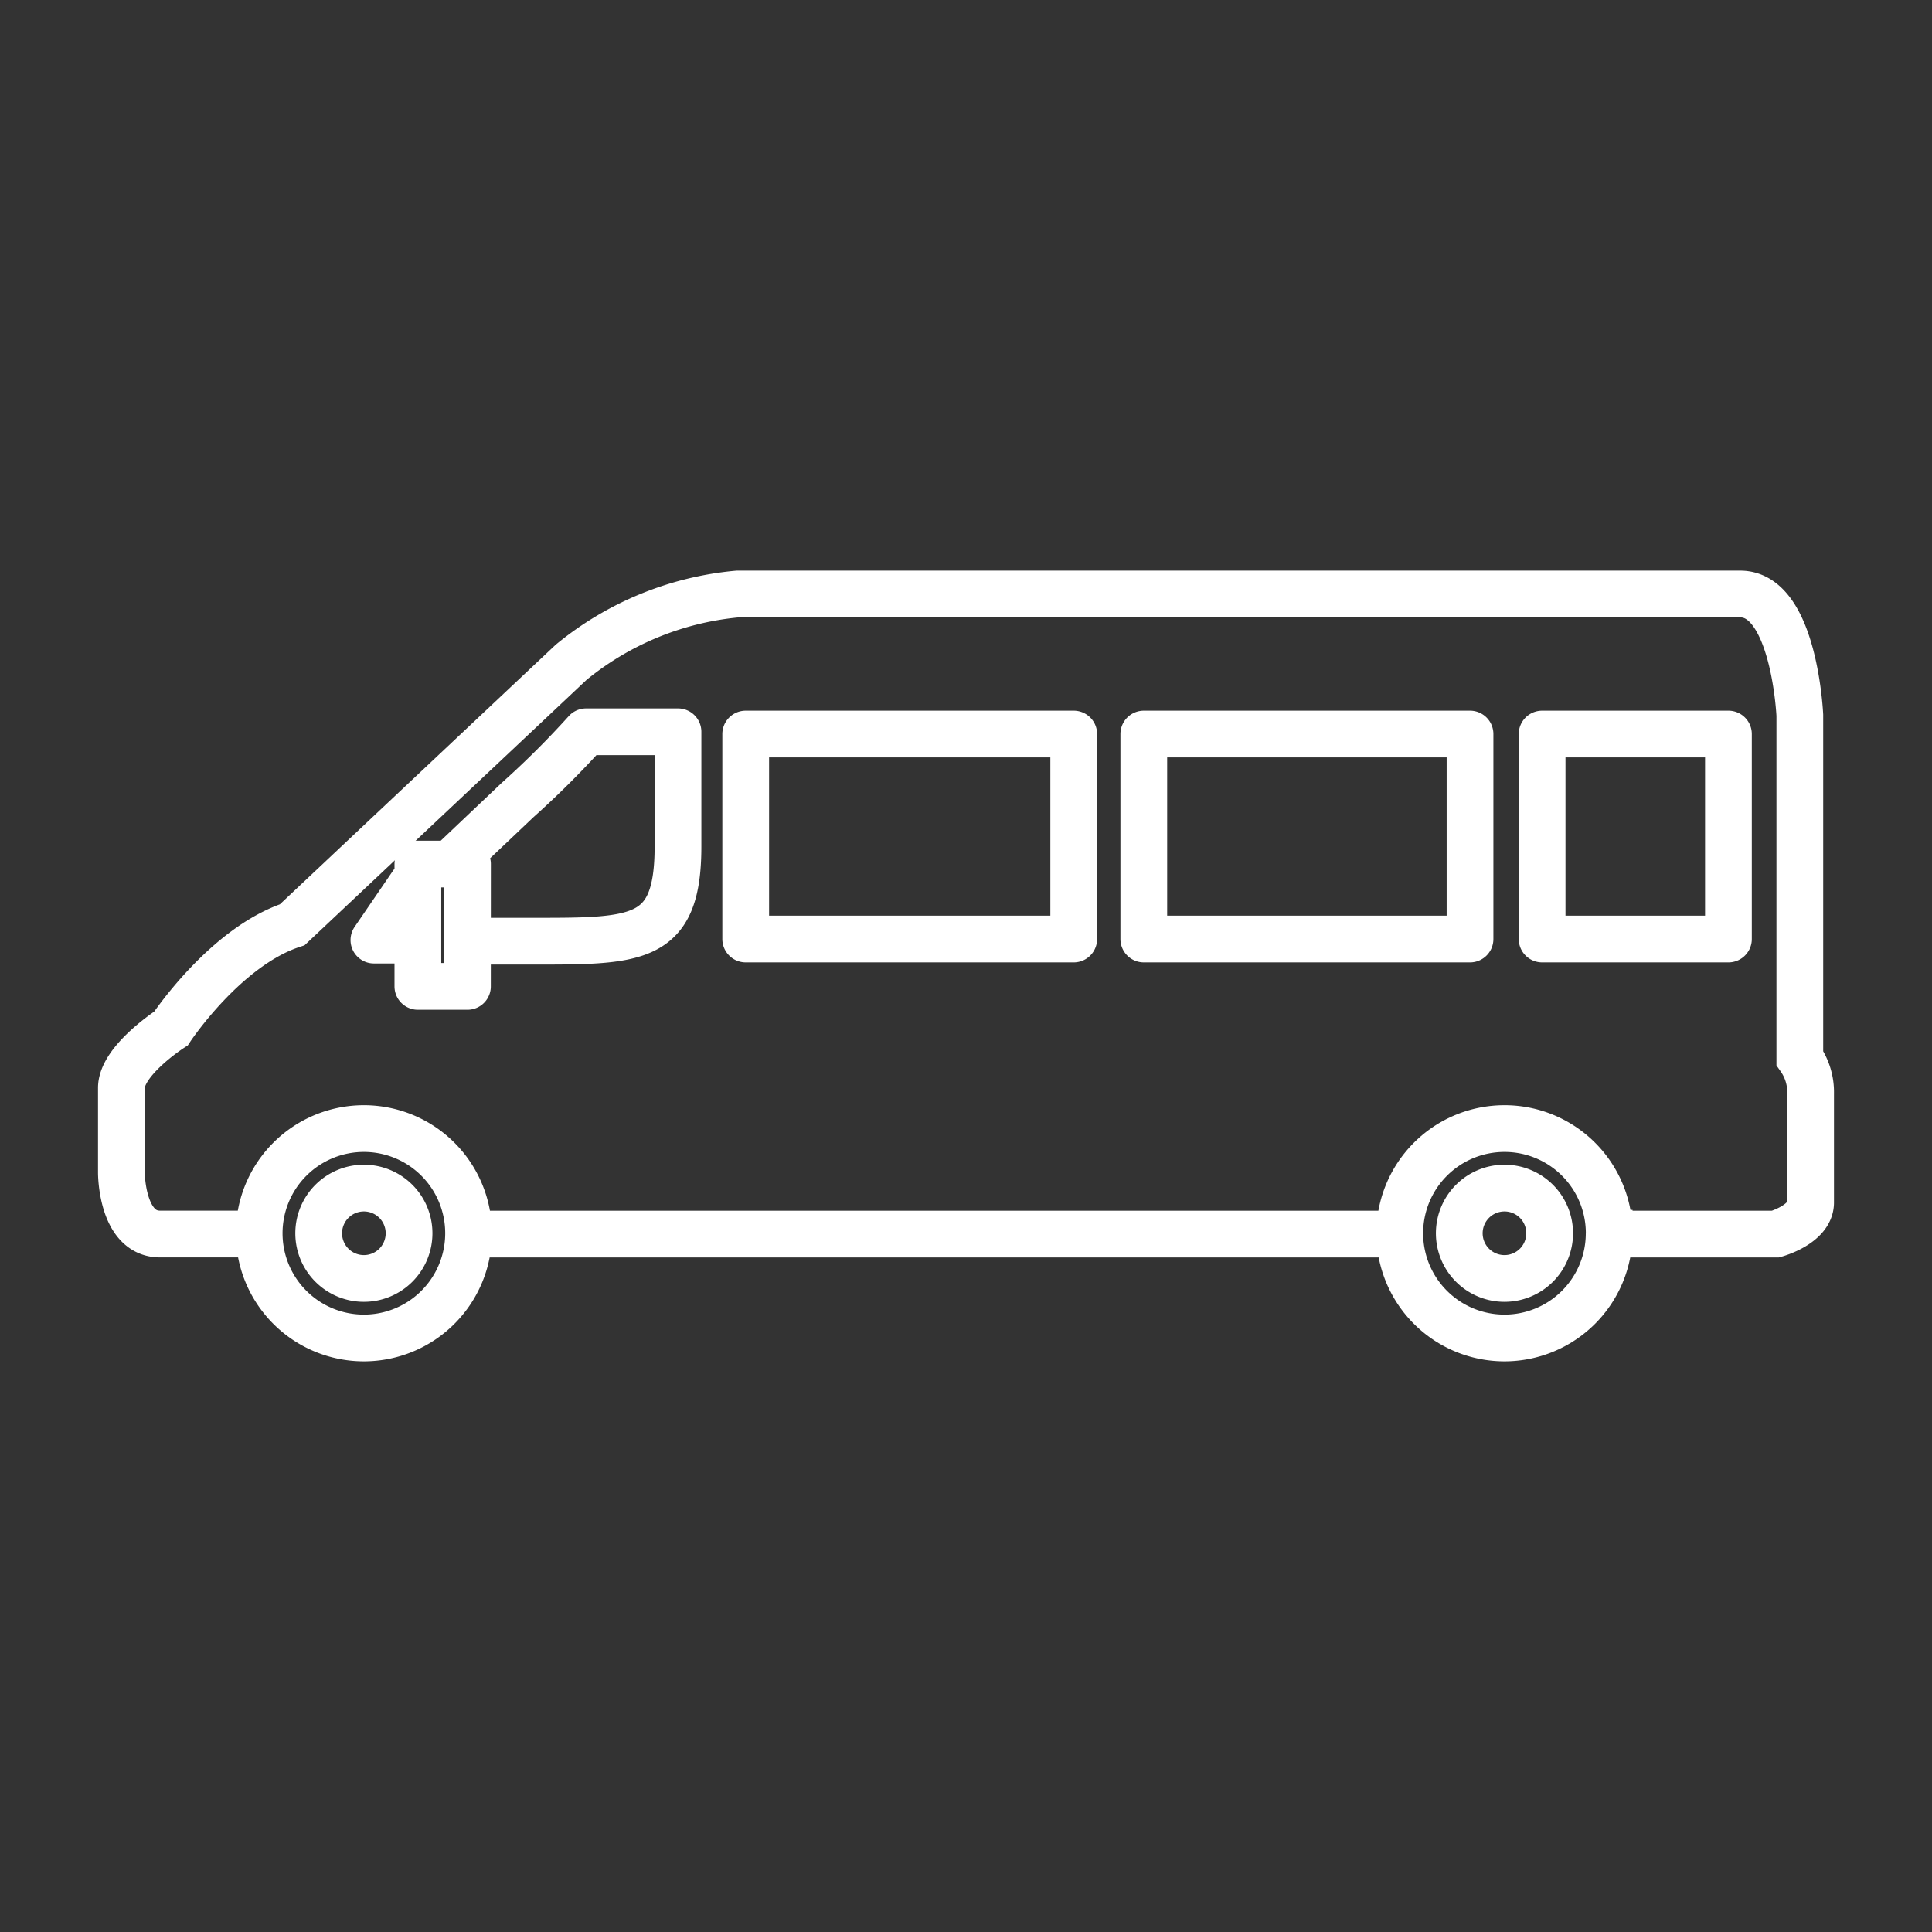
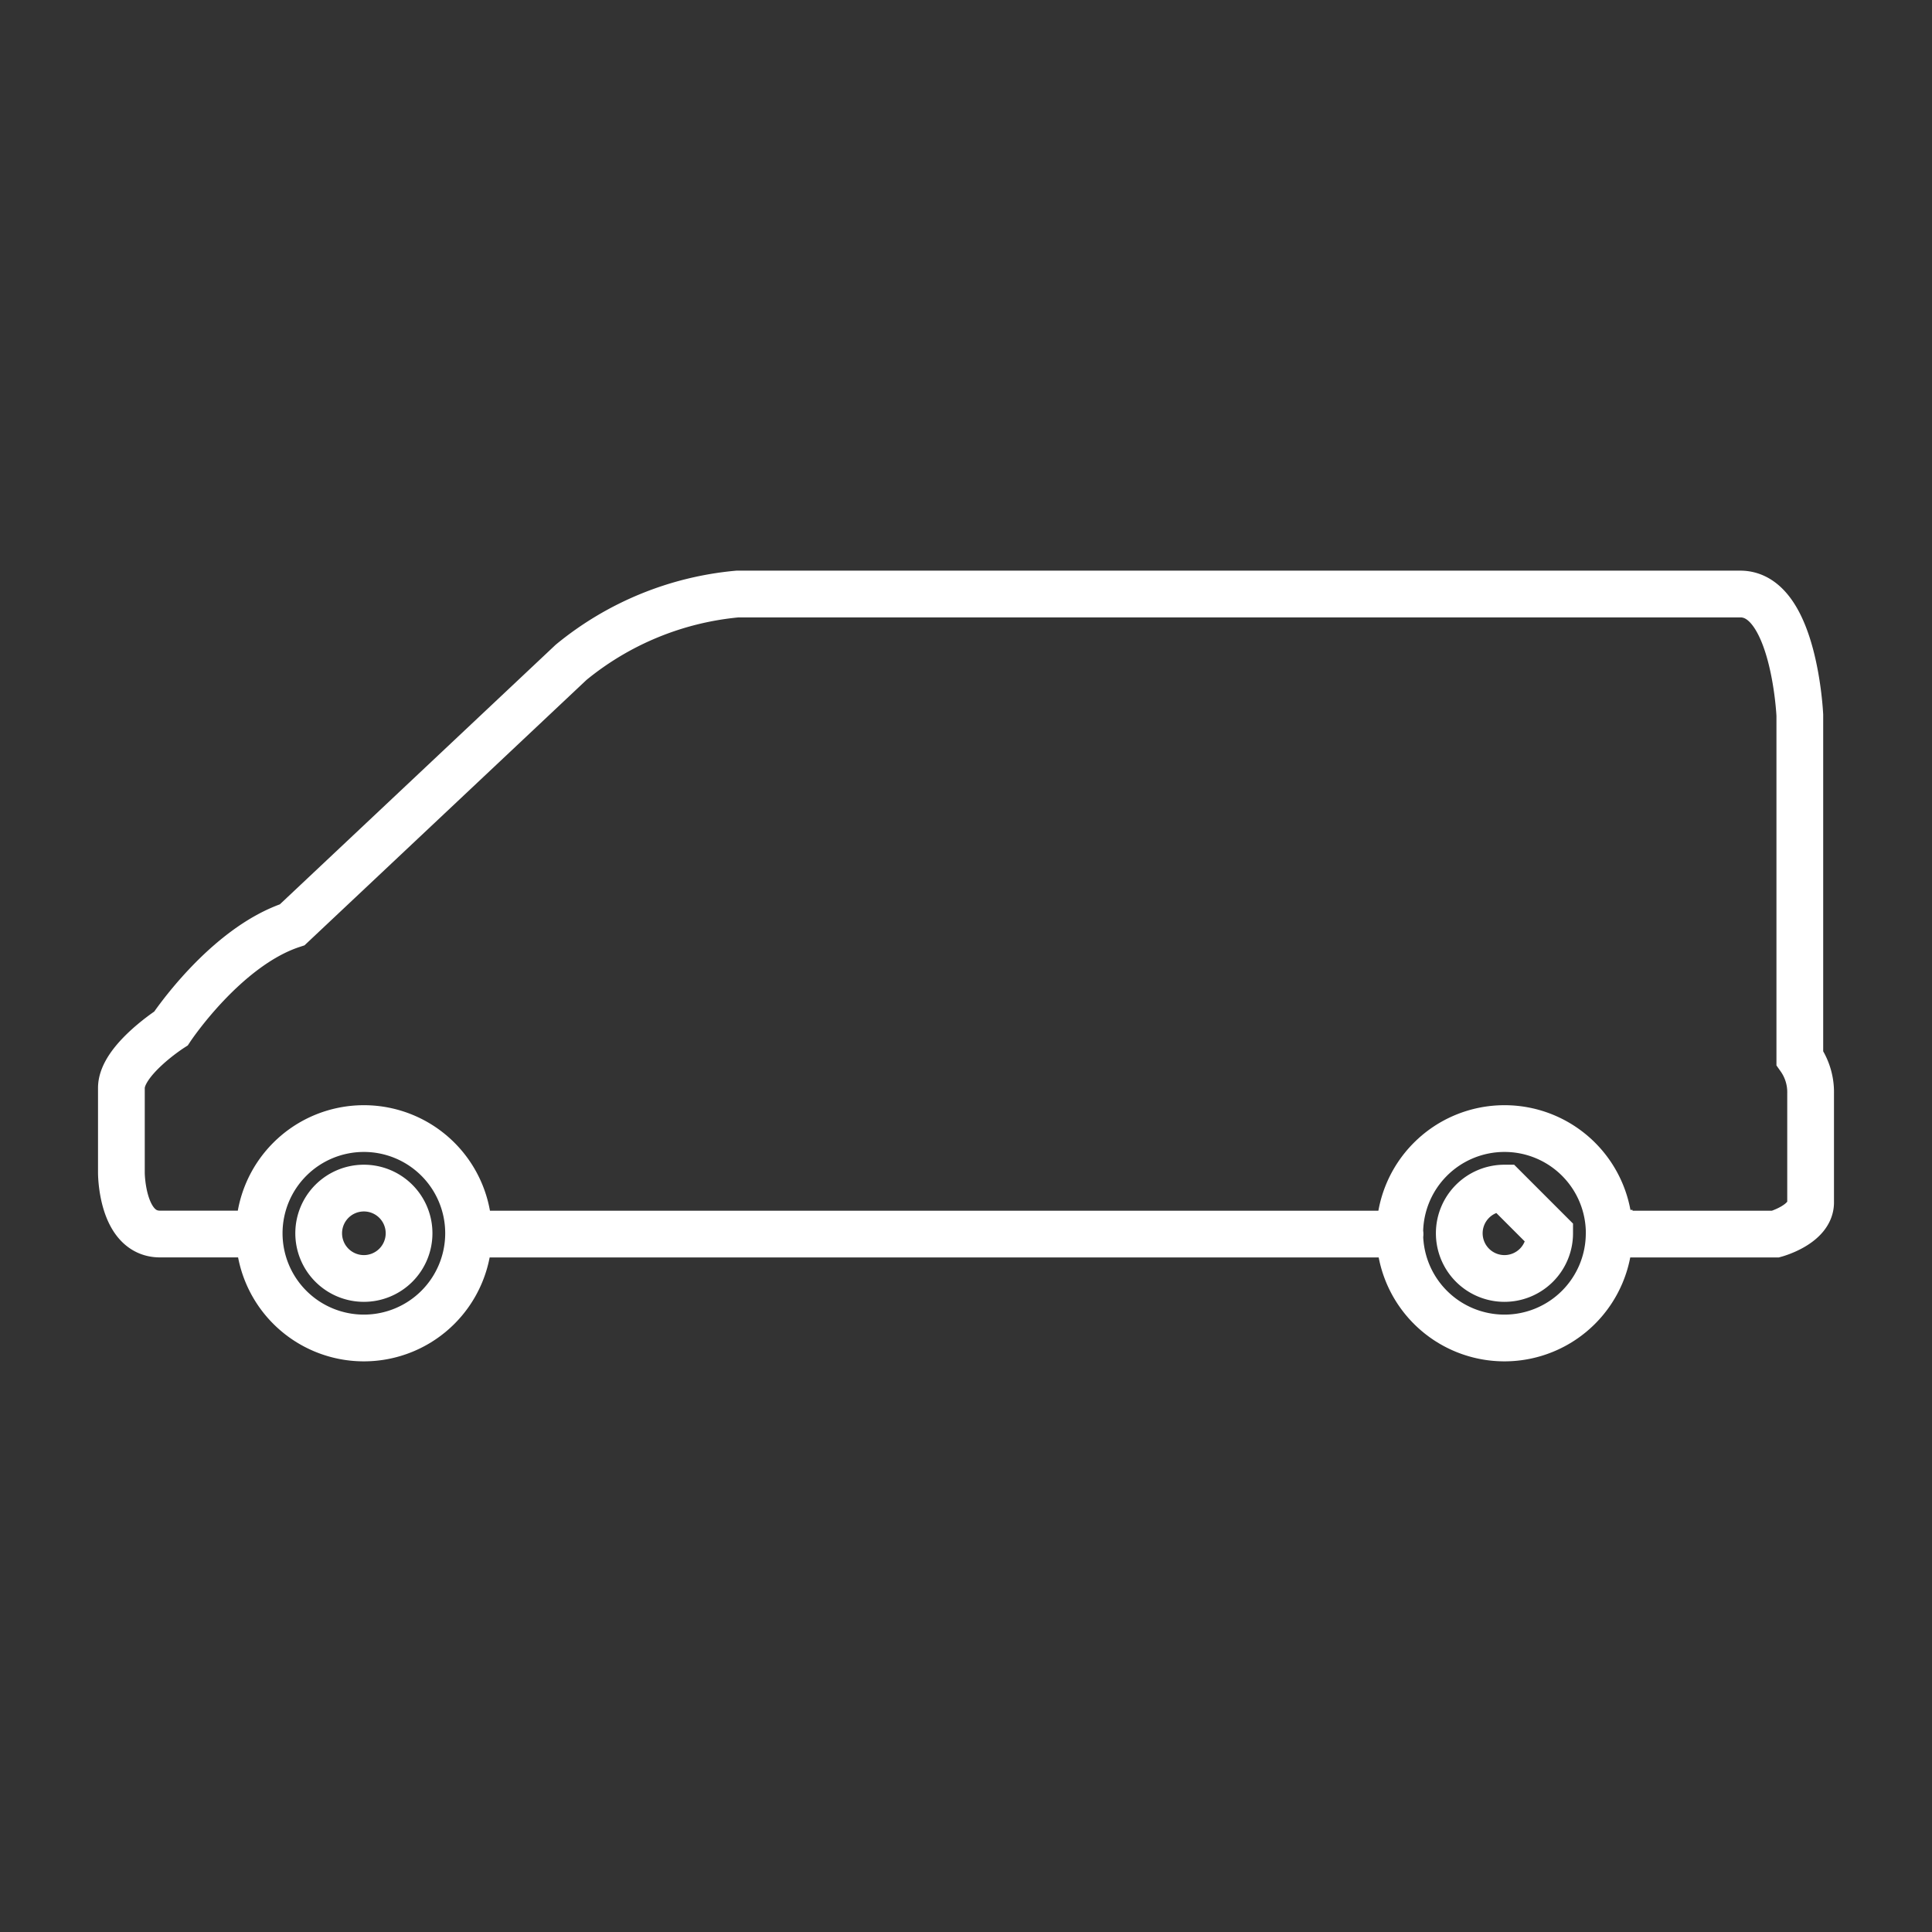
<svg xmlns="http://www.w3.org/2000/svg" viewBox="0 0 82 82">
  <rect x="0" y="0" width="82" height="82" fill="#333333" stroke="none" />
  <defs>
    <style>.cls-1,.cls-2{fill:none;stroke:#fff;stroke-linecap:round;stroke-width:1.984px;}.cls-1{stroke-miterlimit:10;}.cls-2{stroke-linejoin:round;}</style>
  </defs>
  <title>john_crowe_icons_ALL_enlarged</title>
  <g id="icons_themselves" data-name="icons themselves">
-     <path class="cls-1" d="M65.772,52.344a1.918,1.918,0,1,1-1.918-1.918A1.917,1.917,0,0,1,65.772,52.344Zm2.526,0A4.444,4.444,0,1,1,63.854,47.9,4.443,4.443,0,0,1,68.3,52.344Zm-50.936,0a1.918,1.918,0,1,1-1.918-1.918A1.917,1.917,0,0,1,17.362,52.344Zm2.526,0A4.444,4.444,0,1,1,15.444,47.9,4.443,4.443,0,0,1,19.888,52.344ZM11,52.376H6.79c-1.638,0-1.638-2.6-1.638-2.6v-3.6c0-1.17,2.106-2.526,2.106-2.526s2.292-3.462,5.146-4.4L24.238,28.112a12.981,12.981,0,0,1,7.064-2.9H73.864c2.294,0,2.526,5.146,2.526,5.146V44.906a2.514,2.514,0,0,1,.458,1.5v4.63c0,.936-1.486,1.342-1.486,1.342H68.376m-8.954,0H19.914" />
-     <path class="cls-2" d="M73.36,39.855H65.452v-8.7H73.36Zm-10.968,0H48.546v-8.7H62.392Zm-16.82,0H31.65v-8.7H45.572Zm-25.5.092H22.32c4.678,0,6.456.094,6.456-4.022V31.059h-3.9a38.334,38.334,0,0,1-2.912,2.9l-2.714,2.574M17.6,39.9h-1.73L17.5,37.515m2.34,4.35H17.736V36.673h2.106Z" />
+     <path class="cls-1" d="M65.772,52.344a1.918,1.918,0,1,1-1.918-1.918Zm2.526,0A4.444,4.444,0,1,1,63.854,47.9,4.443,4.443,0,0,1,68.3,52.344Zm-50.936,0a1.918,1.918,0,1,1-1.918-1.918A1.917,1.917,0,0,1,17.362,52.344Zm2.526,0A4.444,4.444,0,1,1,15.444,47.9,4.443,4.443,0,0,1,19.888,52.344ZM11,52.376H6.79c-1.638,0-1.638-2.6-1.638-2.6v-3.6c0-1.17,2.106-2.526,2.106-2.526s2.292-3.462,5.146-4.4L24.238,28.112a12.981,12.981,0,0,1,7.064-2.9H73.864c2.294,0,2.526,5.146,2.526,5.146V44.906a2.514,2.514,0,0,1,.458,1.5v4.63c0,.936-1.486,1.342-1.486,1.342H68.376m-8.954,0H19.914" />
  </g>
</svg>